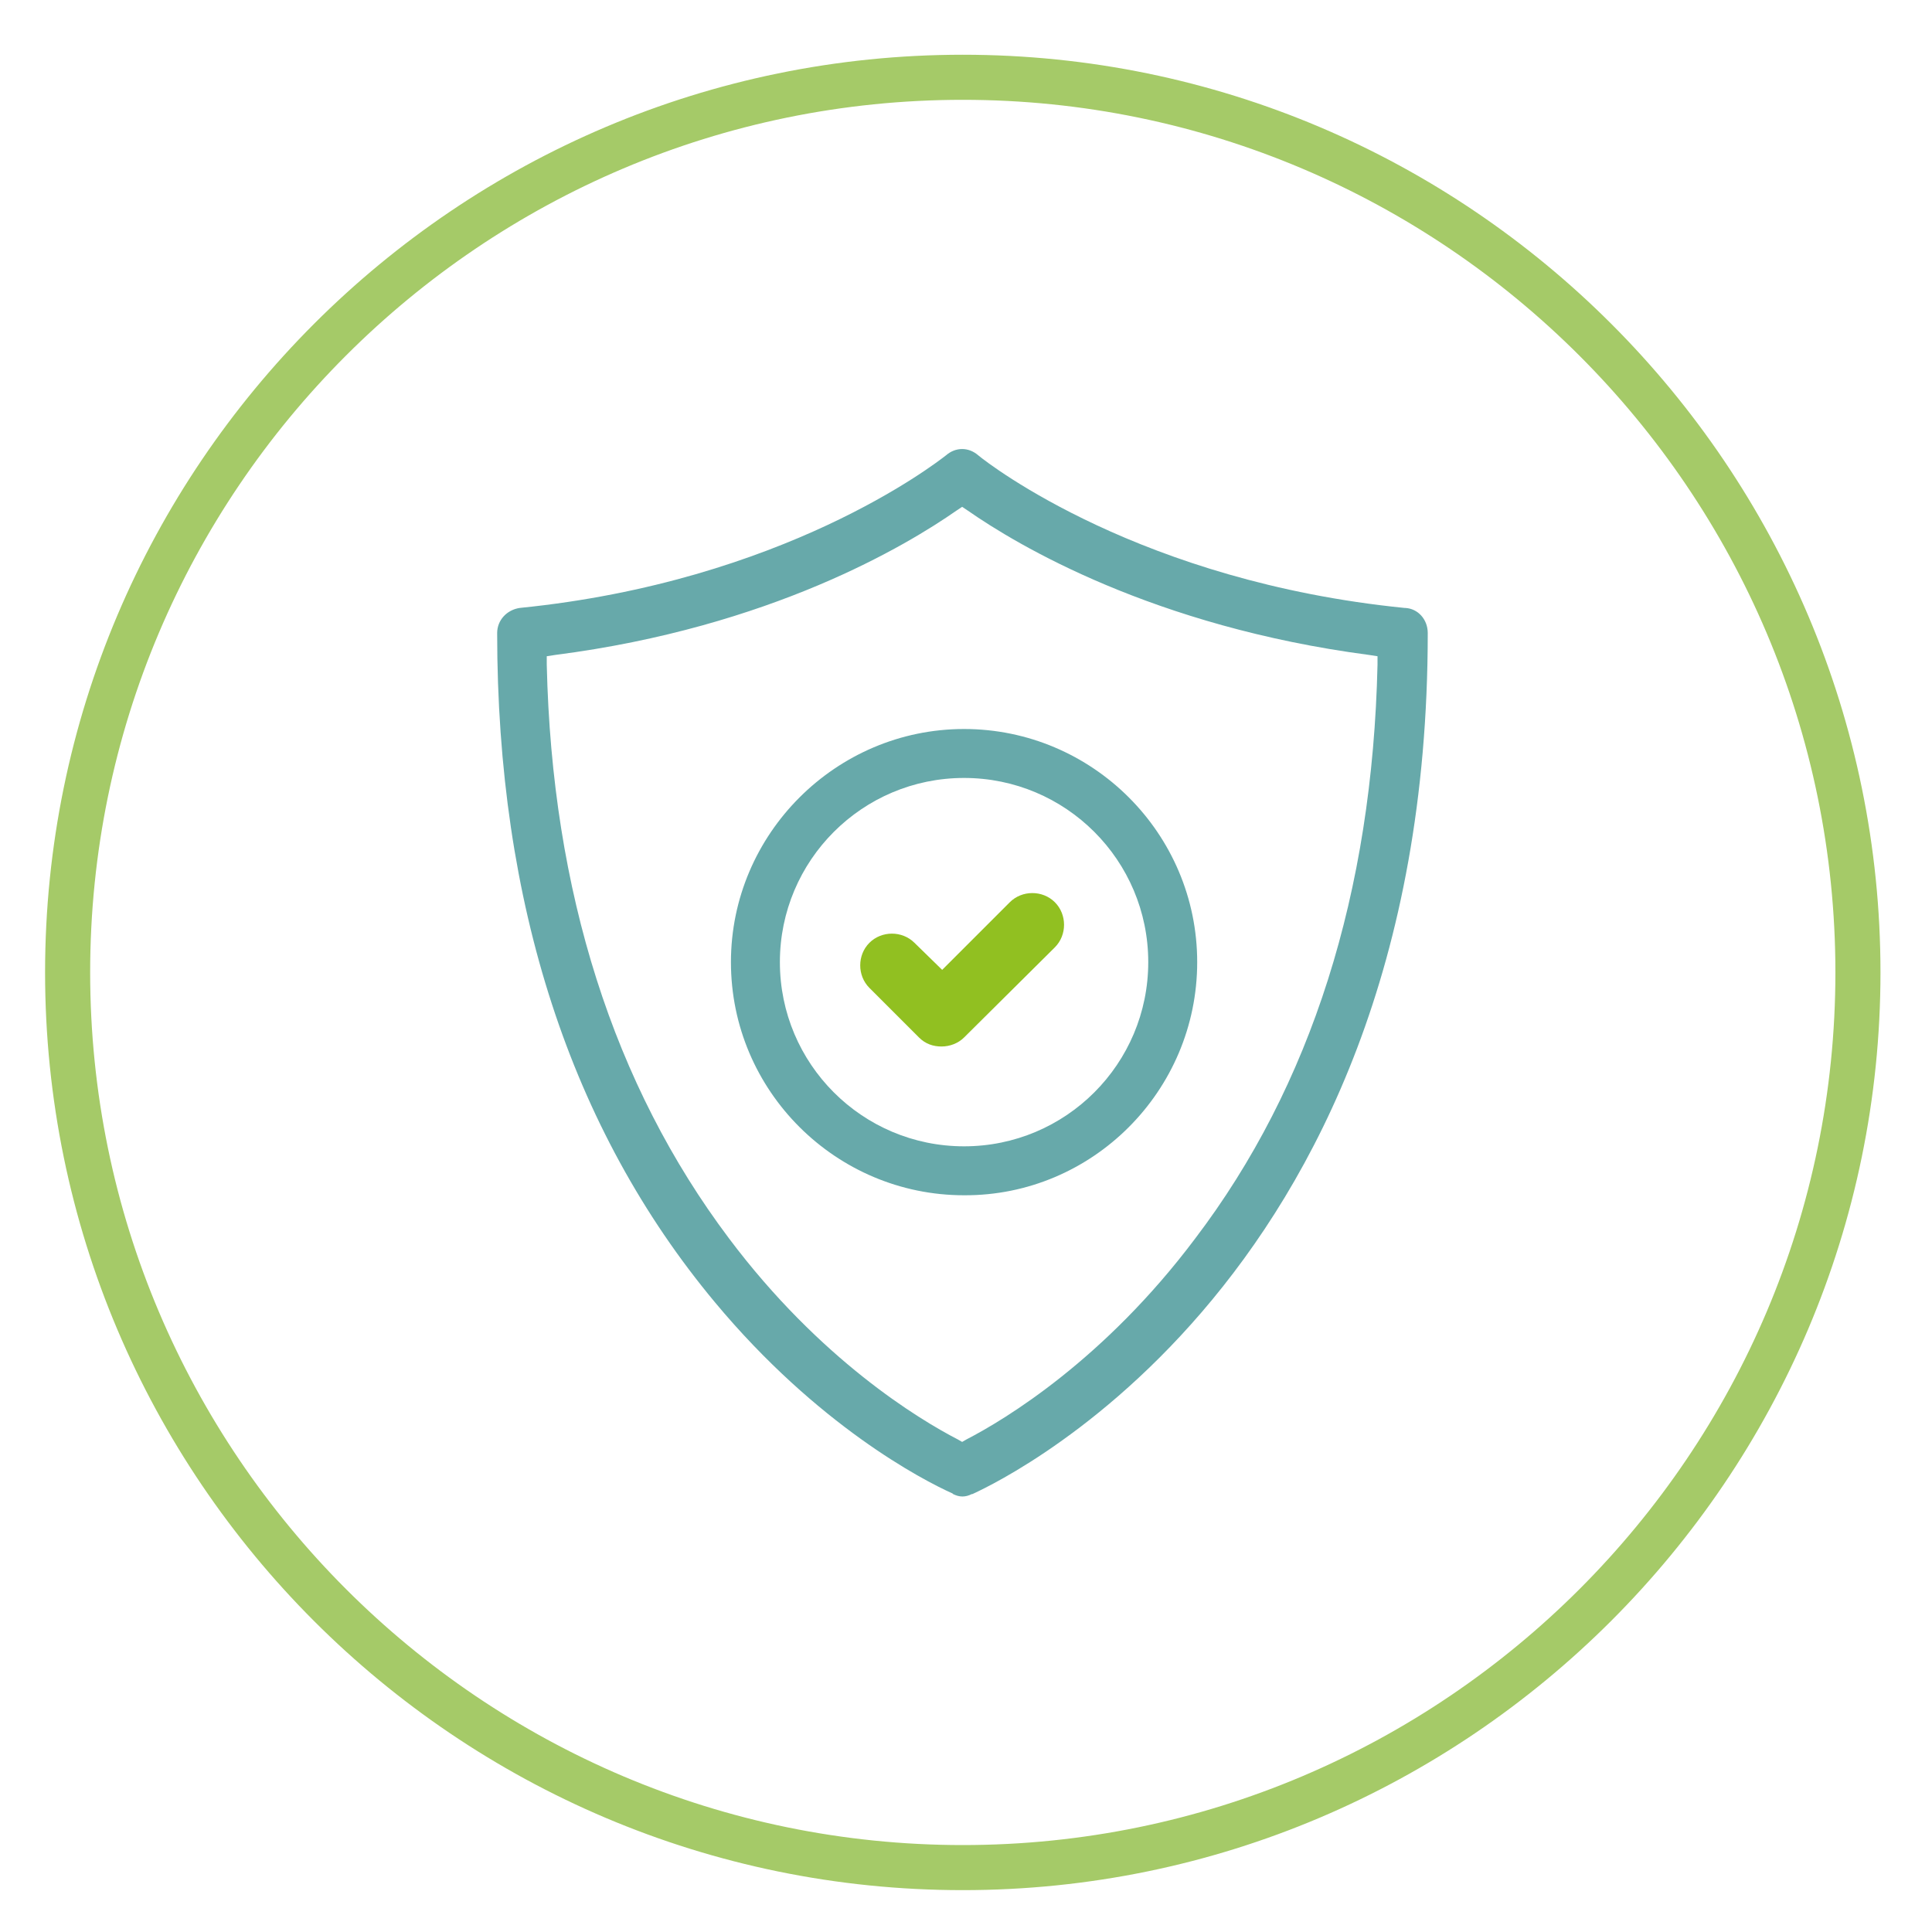
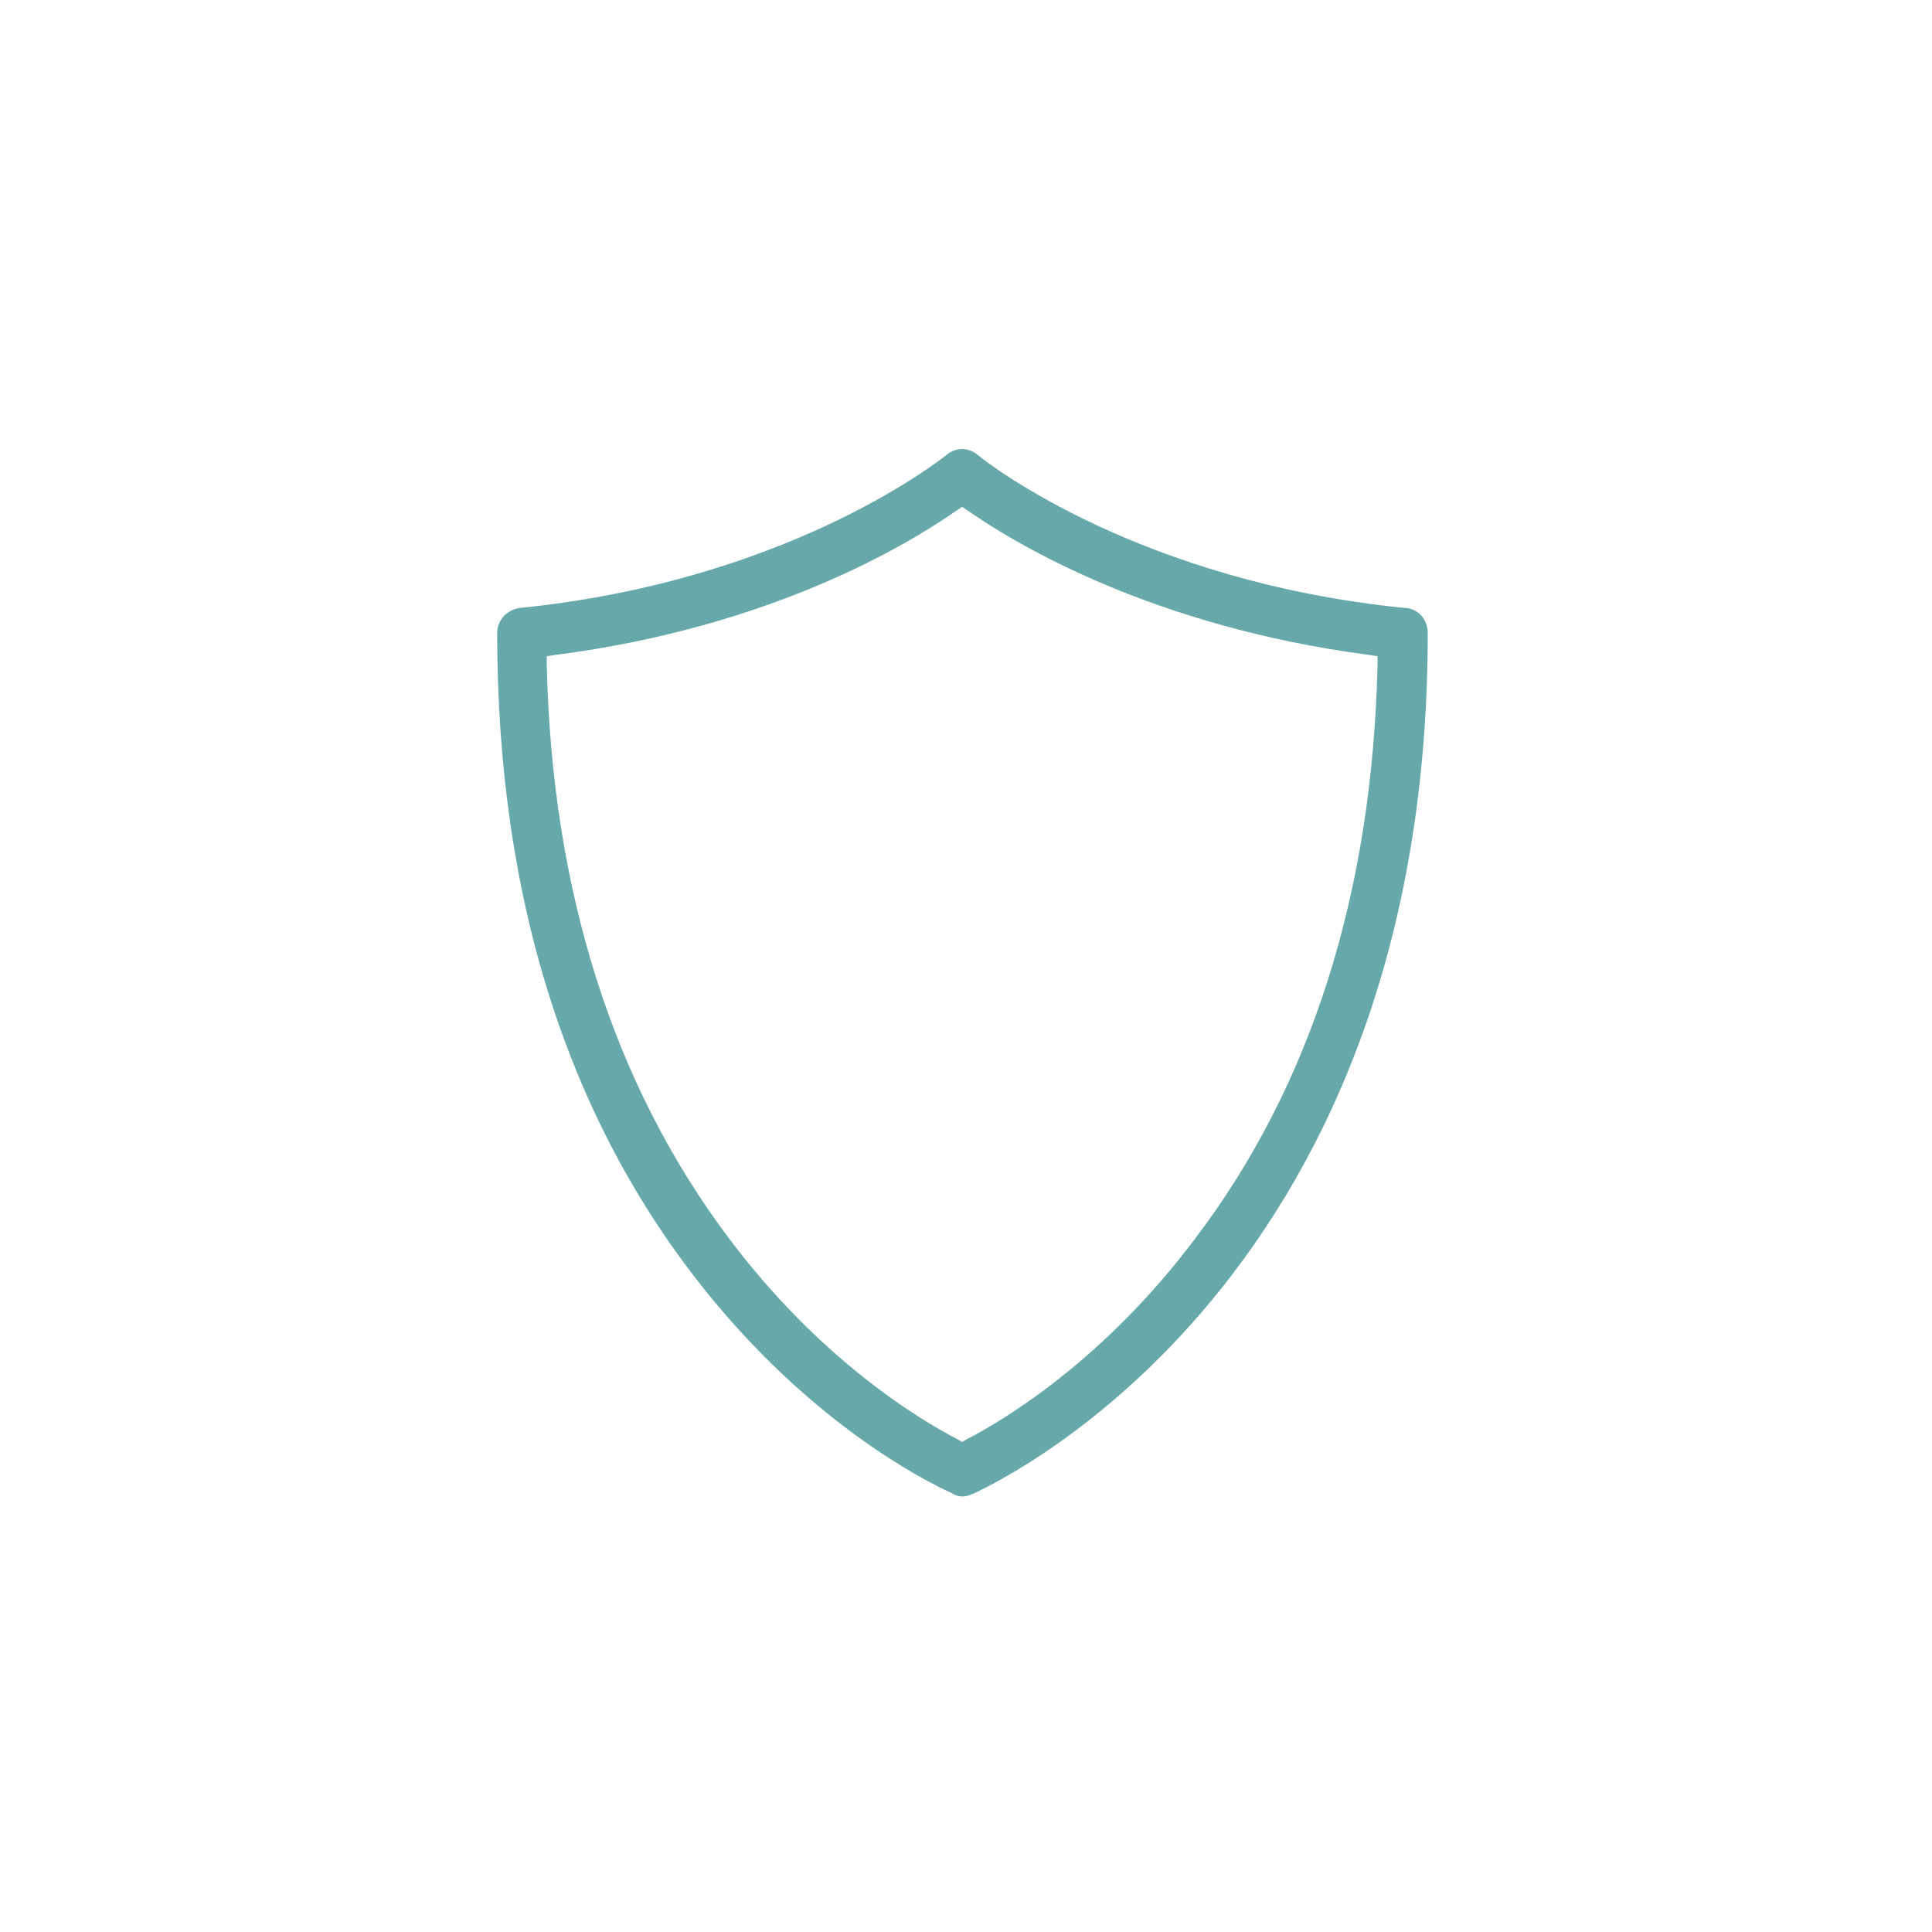
<svg xmlns="http://www.w3.org/2000/svg" version="1.1" id="Ebene_1" x="0px" y="0px" viewBox="0 0 300 300" style="enable-background:new 0 0 300 300;" xml:space="preserve">
  <style type="text/css">
	.st0{fill:#67A9AA;}
	.st1{fill:#91C021;}
	.st2{fill:#A5CA68;}
</style>
-   <path class="st0" d="M185.9,149.4c0-20-16.3-36.2-36.2-36.2c-19.9,0-36.2,16.3-36.2,36.2c0,20,16.3,36.2,36.2,36.2  C169.6,185.7,185.9,169.4,185.9,149.4L185.9,149.4z M178.3,149.4c0,15.8-12.8,28.6-28.6,28.6c-15.8,0-28.6-12.8-28.6-28.6  c0-15.8,12.8-28.6,28.6-28.6C165.5,120.8,178.3,133.6,178.3,149.4L178.3,149.4z" />
-   <path class="st1" d="M142,146.4c-1.9-1.9-5.1-1.9-7,0c-1.9,1.9-1.9,5.1,0,7l7.7,7.7c1,1,2.2,1.4,3.5,1.4c1.3,0,2.6-0.5,3.5-1.4  l14.1-14c1.9-1.9,1.9-5.1,0-7c-1.9-1.9-5.1-1.9-7,0l-10.5,10.5L142,146.4L142,146.4z" />
  <path class="st0" d="M221.7,98.3c0-2.1-1.5-3.8-3.5-3.9l-0.1,0c-40.9-4.1-64.4-22.2-66.2-23.7v0c-1.5-1.3-3.5-1.3-5,0v0  c-1.8,1.4-25.3,19.6-66.2,23.7c-2,0.3-3.5,1.9-3.5,3.9c0,42,11.4,77,33.8,103.9c15.9,19.1,32.2,27.6,36.9,29.7l0.1,0.1  c1,0.5,1.9,0.5,2.9,0l0.1,0C151.7,231.6,221.7,201.6,221.7,98.3L221.7,98.3z M150.1,223.5l-0.7,0.4l-0.7-0.4  c-6-3.1-21.4-12.4-35.5-31.2c-17.9-23.8-27.5-53.8-28.3-89.1l0-1.3l1.3-0.2c33.5-4.3,54.7-17.1,62.3-22.4l0.9-0.6l0.9,0.6  c7.6,5.3,28.8,18,62.3,22.4l1.3,0.2l0,1.3c-0.8,35.4-10.3,65.4-28.3,89.1C171.5,211.1,156.1,220.4,150.1,223.5L150.1,223.5z" />
-   <path class="st2" d="M149.5,293.5C70.9,293.5,7,229.6,7,151S70.9,8.5,149.5,8.5S292,72.5,292,151S228,293.5,149.5,293.5L149.5,293.5  z M149.5,15.5C74.7,15.5,14,76.3,14,151s60.8,135.5,135.5,135.5S285,225.7,285,151S224.2,15.5,149.5,15.5L149.5,15.5z" />
</svg>